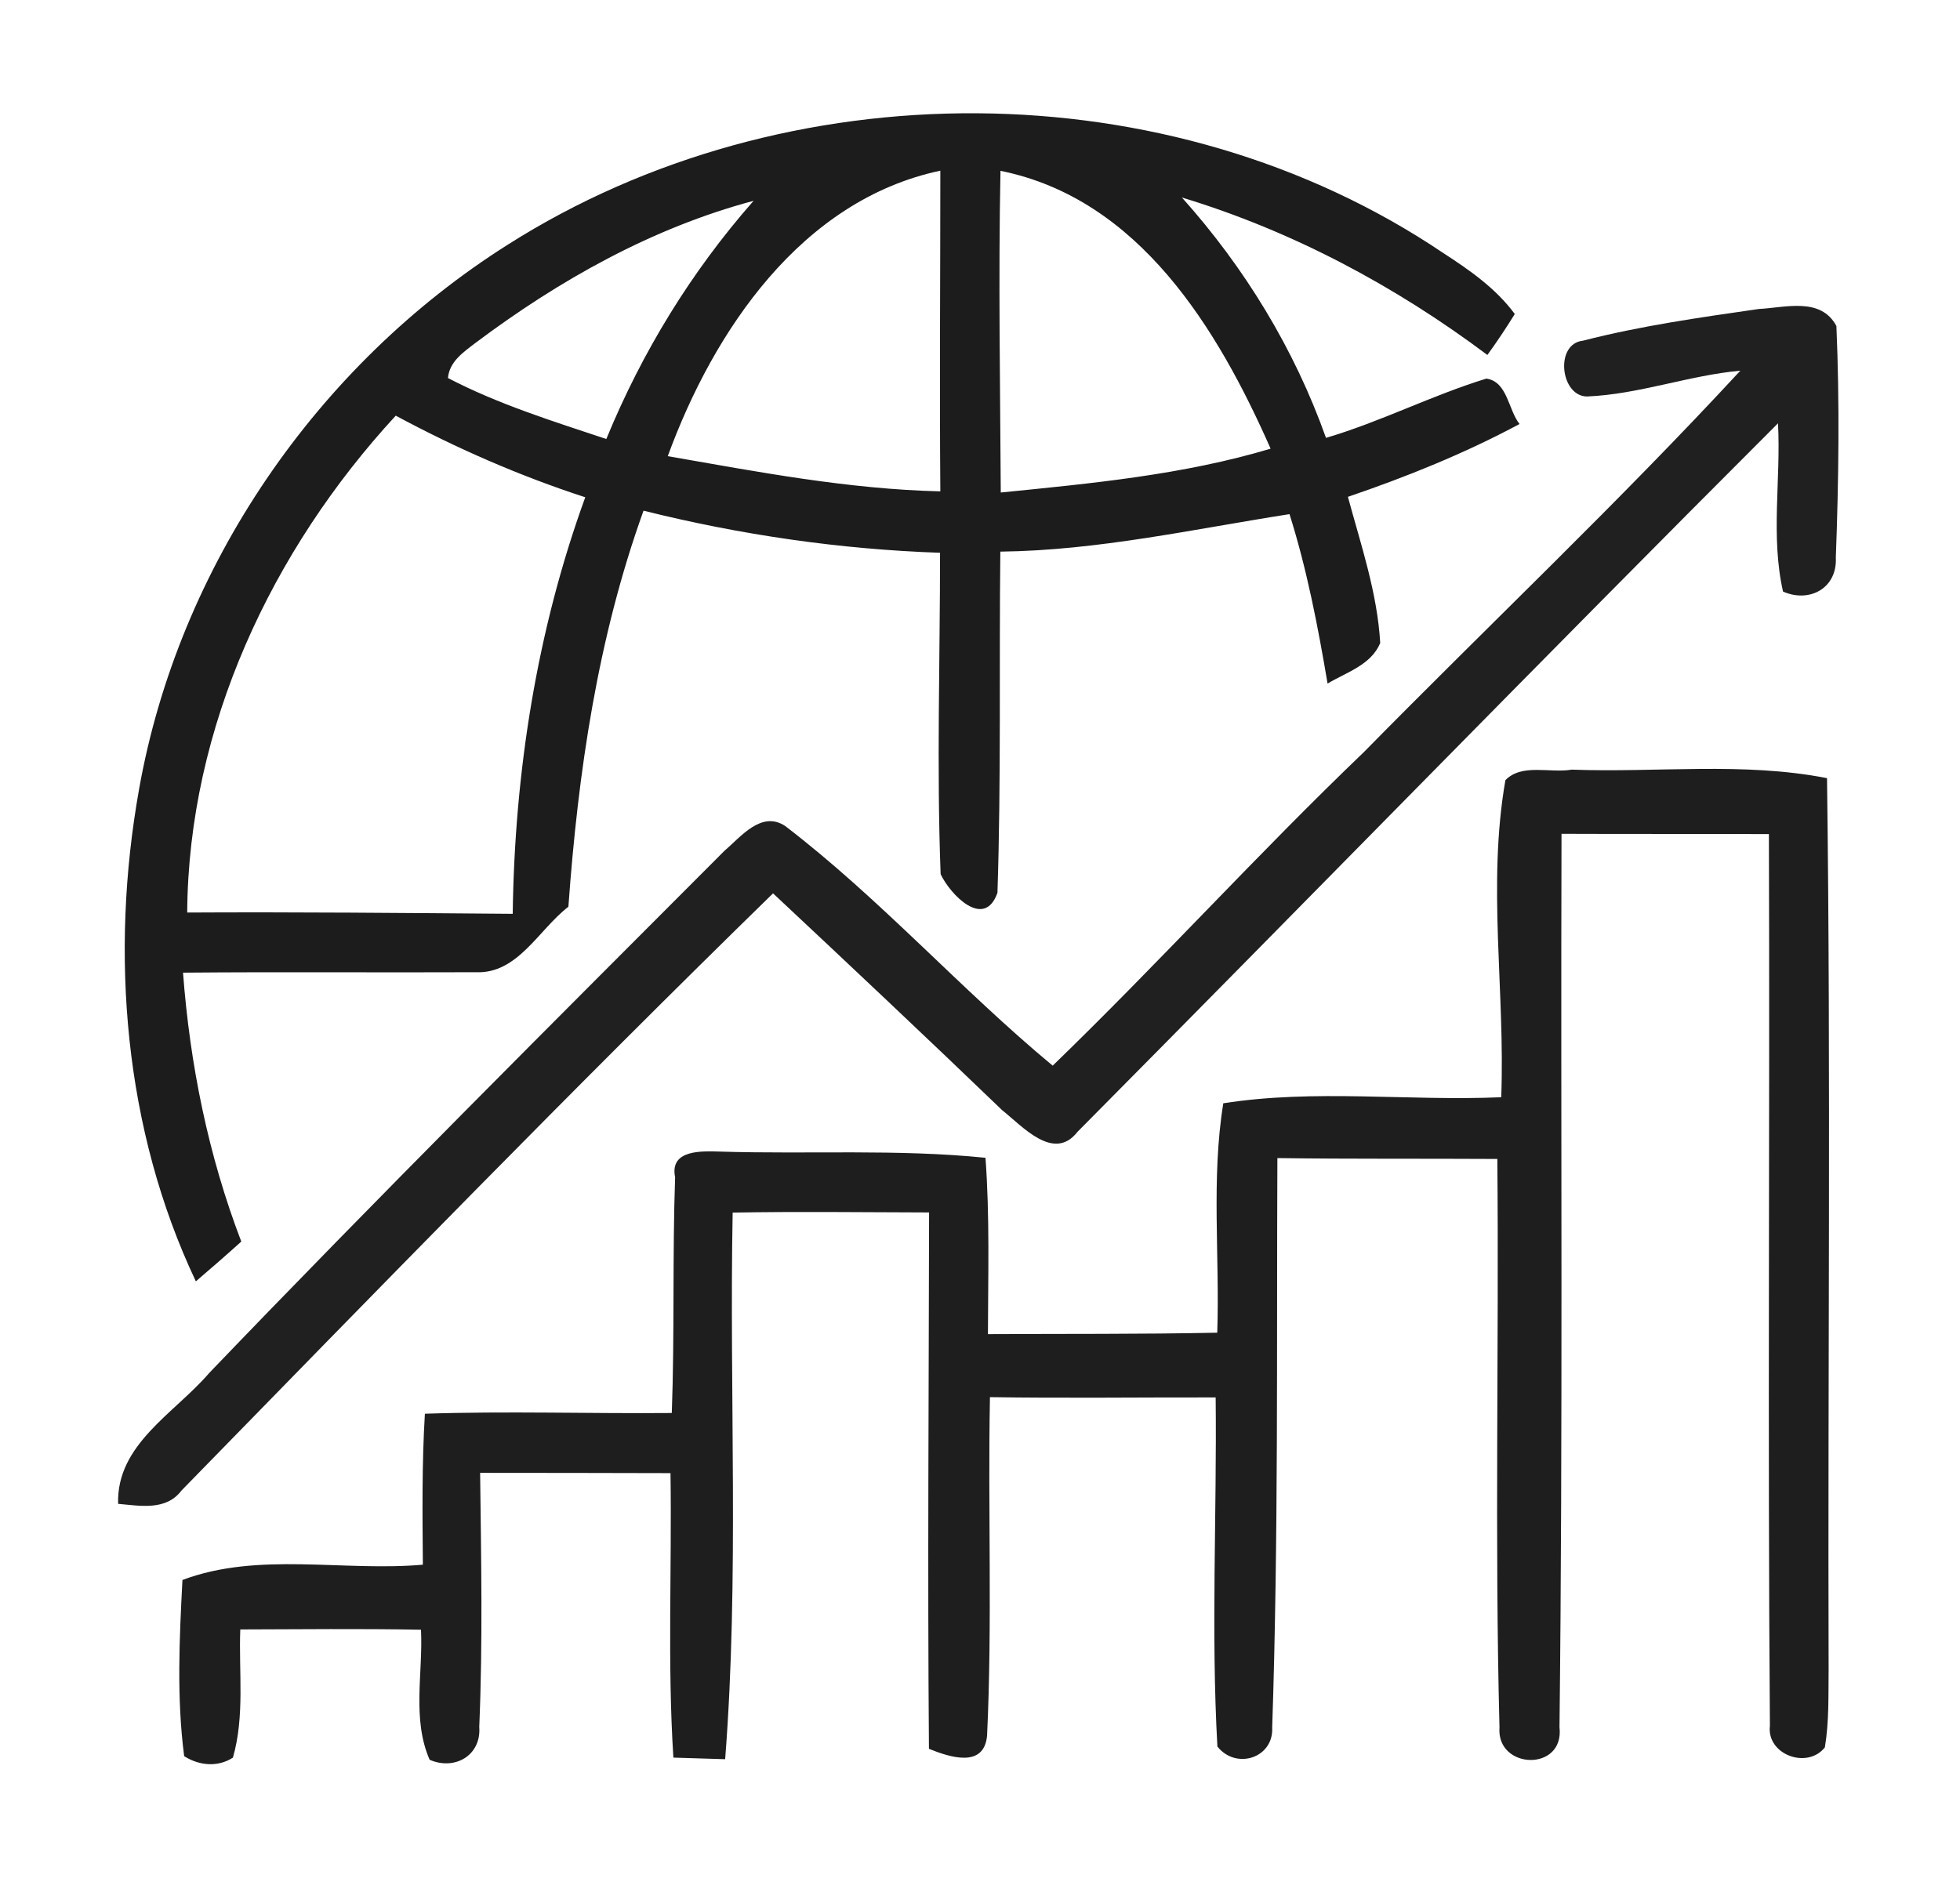
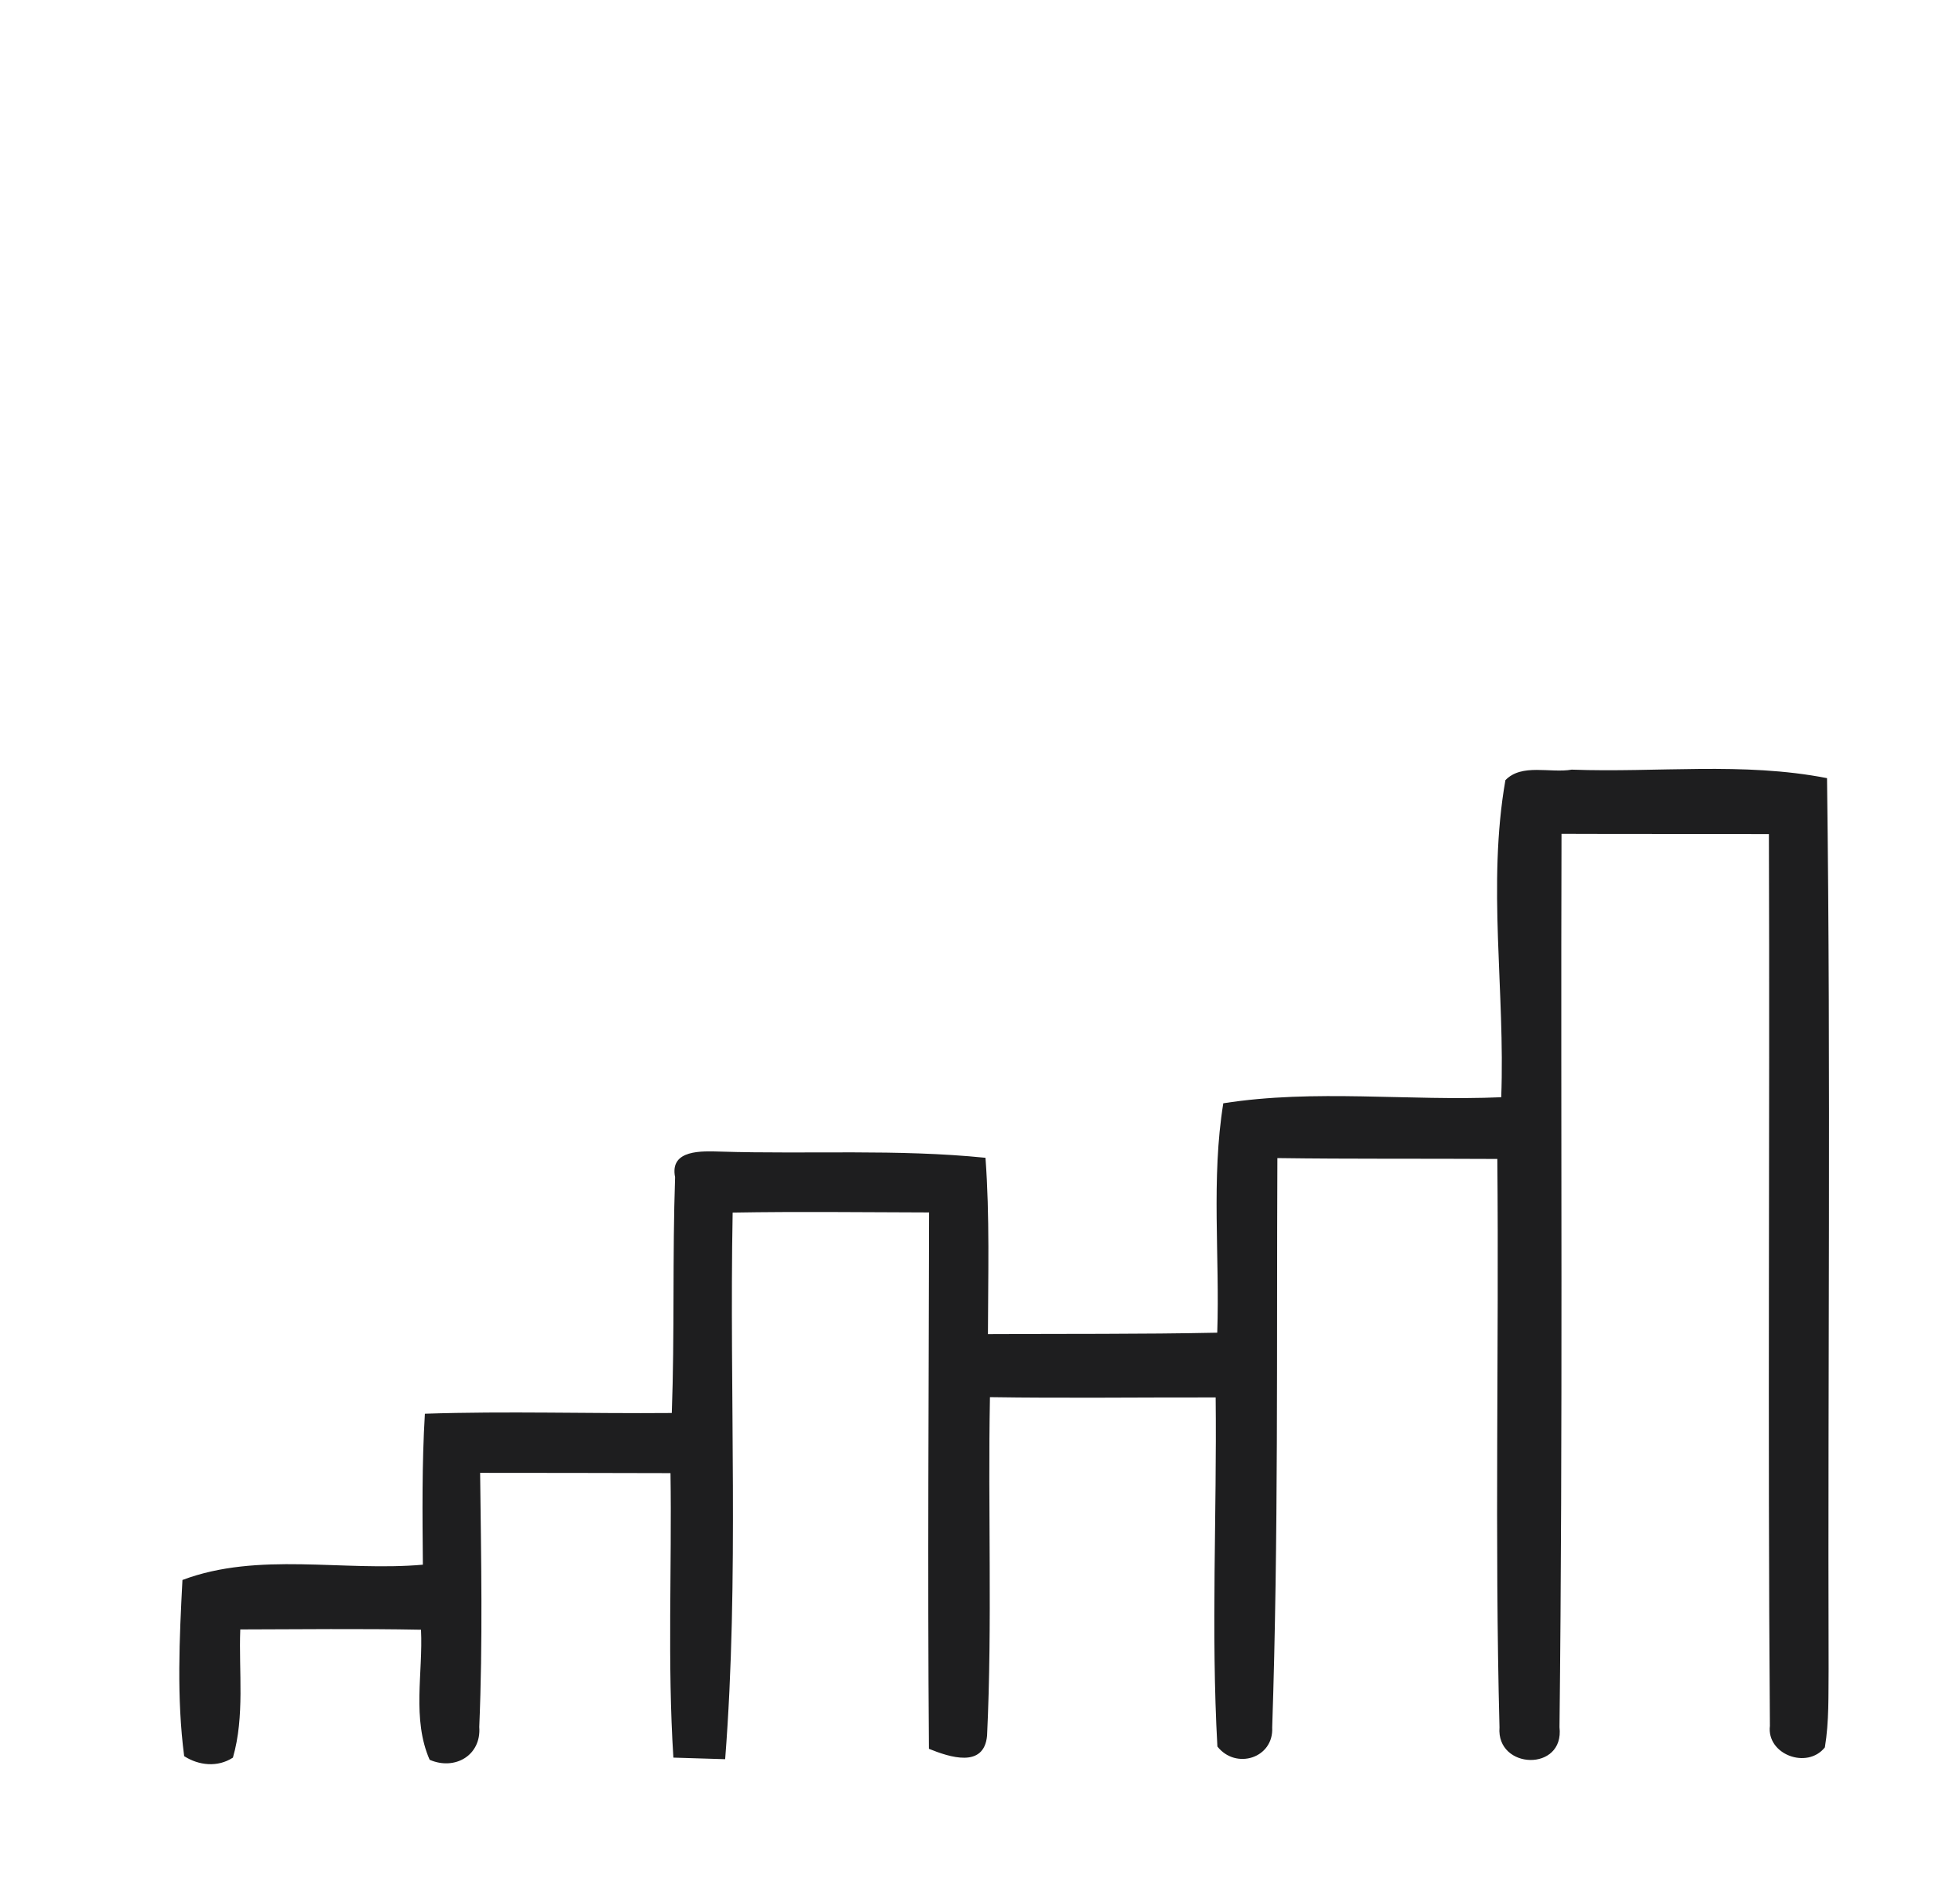
<svg xmlns="http://www.w3.org/2000/svg" width="100%" height="100%" viewBox="0 0 120 115" version="1.1" xml:space="preserve" style="fill-rule:evenodd;clip-rule:evenodd;stroke-linejoin:round;stroke-miterlimit:2;">
  <g transform="matrix(1,0,0,1,-630.237,-596.157)">
    <g transform="matrix(0.883,0,0,0.883,80.967,76.686)">
-       <path d="M657.26,605.27C676.54,593.02 703.12,593.03 722.12,605.85C723.94,607.03 725.77,608.3 727.08,610.08C726.48,611.05 725.85,612 725.18,612.92C718.79,608.13 711.65,604.32 704,602C708.36,606.87 711.8,612.51 713.99,618.67C717.79,617.55 721.33,615.72 725.11,614.56C726.58,614.77 726.62,616.72 727.41,617.71C723.6,619.75 719.59,621.37 715.51,622.76C716.41,626.09 717.55,629.42 717.75,632.9C717.11,634.43 715.4,634.93 714.1,635.71C713.43,631.75 712.67,627.79 711.46,623.96C704.8,625 698.18,626.48 691.41,626.56C691.32,634.44 691.47,642.34 691.21,650.22C690.3,652.8 687.94,650.35 687.27,648.93C686.99,641.51 687.23,634.07 687.23,626.64C680.29,626.4 673.4,625.4 666.67,623.72C663.49,632.55 662.13,641.87 661.46,651.19C659.4,652.77 657.95,655.86 655.04,655.73C648.27,655.76 641.51,655.7 634.74,655.76C635.22,662.13 636.49,668.43 638.78,674.41C637.74,675.35 636.69,676.26 635.63,677.17C630.64,666.62 629.66,654.44 631.69,643.05C634.43,627.61 644.03,613.63 657.26,605.27M668.35,619.94C674.61,621.03 680.87,622.23 687.25,622.38C687.19,614.97 687.25,607.55 687.25,600.14C677.62,602.18 671.53,611.24 668.35,619.94M691.42,600.15C691.27,607.58 691.4,615.02 691.44,622.46C697.72,621.83 704.07,621.24 710.15,619.42C706.49,611.12 701.04,602.09 691.42,600.15M655.01,612.09C654.18,612.73 653.21,613.38 653.11,614.52C656.6,616.34 660.37,617.51 664.09,618.75C666.57,612.71 669.99,607.13 674.3,602.23C667.25,604.11 660.81,607.74 655.01,612.09M649.49,617.13C640.88,626.47 635.11,638.76 635.03,651.59C642.55,651.55 650.07,651.62 657.6,651.68C657.73,641.86 659.27,632.03 662.63,622.79C658.08,621.31 653.69,619.39 649.49,617.13Z" style="fill:rgb(29,28,28);fill-rule:nonzero;" />
-     </g>
+       </g>
    <g transform="matrix(0.883,0,0,0.883,80.967,76.686)">
      <path d="M726.43,642.41C727.57,641.23 729.54,641.94 731.03,641.68C736.93,641.9 742.91,641.13 748.73,642.27C749,662.86 748.78,683.46 748.84,704.06C748.82,705.86 748.88,707.69 748.58,709.49C747.35,711.04 744.53,709.98 744.77,708C744.61,687.38 744.77,666.76 744.7,646.15C739.9,646.13 735.11,646.15 730.32,646.13C730.26,666.78 730.42,687.44 730.18,708.09C730.54,711.2 725.79,711.04 726.02,708.1C725.68,694.97 725.99,681.81 725.87,668.68C720.78,668.65 715.7,668.69 710.62,668.62C710.56,681.78 710.7,694.96 710.26,708.11C710.37,710.24 707.74,711.06 706.46,709.43C706.01,701.38 706.43,693.29 706.34,685.22C701.12,685.21 695.9,685.28 690.69,685.2C690.54,693.02 690.86,700.86 690.49,708.68C690.28,710.96 687.89,710.17 686.46,709.59C686.36,697.19 686.45,684.79 686.47,672.39C681.93,672.38 677.39,672.32 672.85,672.4C672.61,685.03 673.31,697.71 672.33,710.31C671.43,710.28 669.64,710.23 668.74,710.2C668.32,703.63 668.64,697.04 668.54,690.47C664.13,690.46 659.74,690.45 655.34,690.45C655.41,696.32 655.53,702.2 655.28,708.07C655.43,710.05 653.58,711.11 651.84,710.35C650.6,707.52 651.39,704.31 651.24,701.33C647.06,701.25 642.88,701.3 638.71,701.31C638.6,704.26 639.03,707.31 638.2,710.2C637.14,710.89 635.84,710.75 634.82,710.1C634.29,706.05 634.49,701.93 634.7,697.88C639.96,695.9 645.85,697.31 651.37,696.82C651.34,693.33 651.3,689.84 651.51,686.35C657.21,686.16 662.92,686.35 668.63,686.3C668.83,680.85 668.67,675.4 668.86,669.95C668.46,667.99 670.77,668.14 672,668.17C678.12,668.36 684.27,667.98 690.38,668.6C690.68,672.66 690.56,676.75 690.55,680.83C695.85,680.8 701.15,680.84 706.45,680.73C706.63,675.43 706.02,670.06 706.87,664.82C713.22,663.82 719.73,664.68 726.14,664.4C726.42,657.07 725.16,649.67 726.43,642.41Z" style="fill:rgb(30,30,31);fill-rule:nonzero;" />
    </g>
    <g transform="matrix(0.883,0,0,0.883,80.967,76.686)">
-       <path d="M731.81,611.93C735.81,610.9 739.92,610.32 744.01,609.73C745.83,609.64 748.29,608.88 749.38,610.91C749.61,616.25 749.54,621.62 749.34,626.97C749.45,629.09 747.52,630.14 745.68,629.33C744.81,625.5 745.54,621.54 745.33,617.66C729.05,633.94 712.97,650.45 696.76,666.8C695.12,668.91 692.94,666.41 691.55,665.31C686.29,660.25 680.98,655.25 675.65,650.26C661.75,663.83 648.2,677.78 634.63,691.68C633.56,693.1 631.75,692.73 630.24,692.6C630.11,688.47 634.17,686.31 636.55,683.53C648.29,671.29 660.31,659.31 672.29,647.3C673.42,646.34 674.83,644.51 676.48,645.58C683.08,650.63 688.65,656.91 695.04,662.21C702.37,655.12 709.24,647.53 716.61,640.47C725.3,631.63 734.31,623.11 742.72,614.01C739.13,614.34 735.69,615.65 732.09,615.8C730.24,615.79 729.83,612.14 731.81,611.93Z" style="fill:rgb(33,32,33);fill-rule:nonzero;" />
-     </g>
+       </g>
  </g>
</svg>